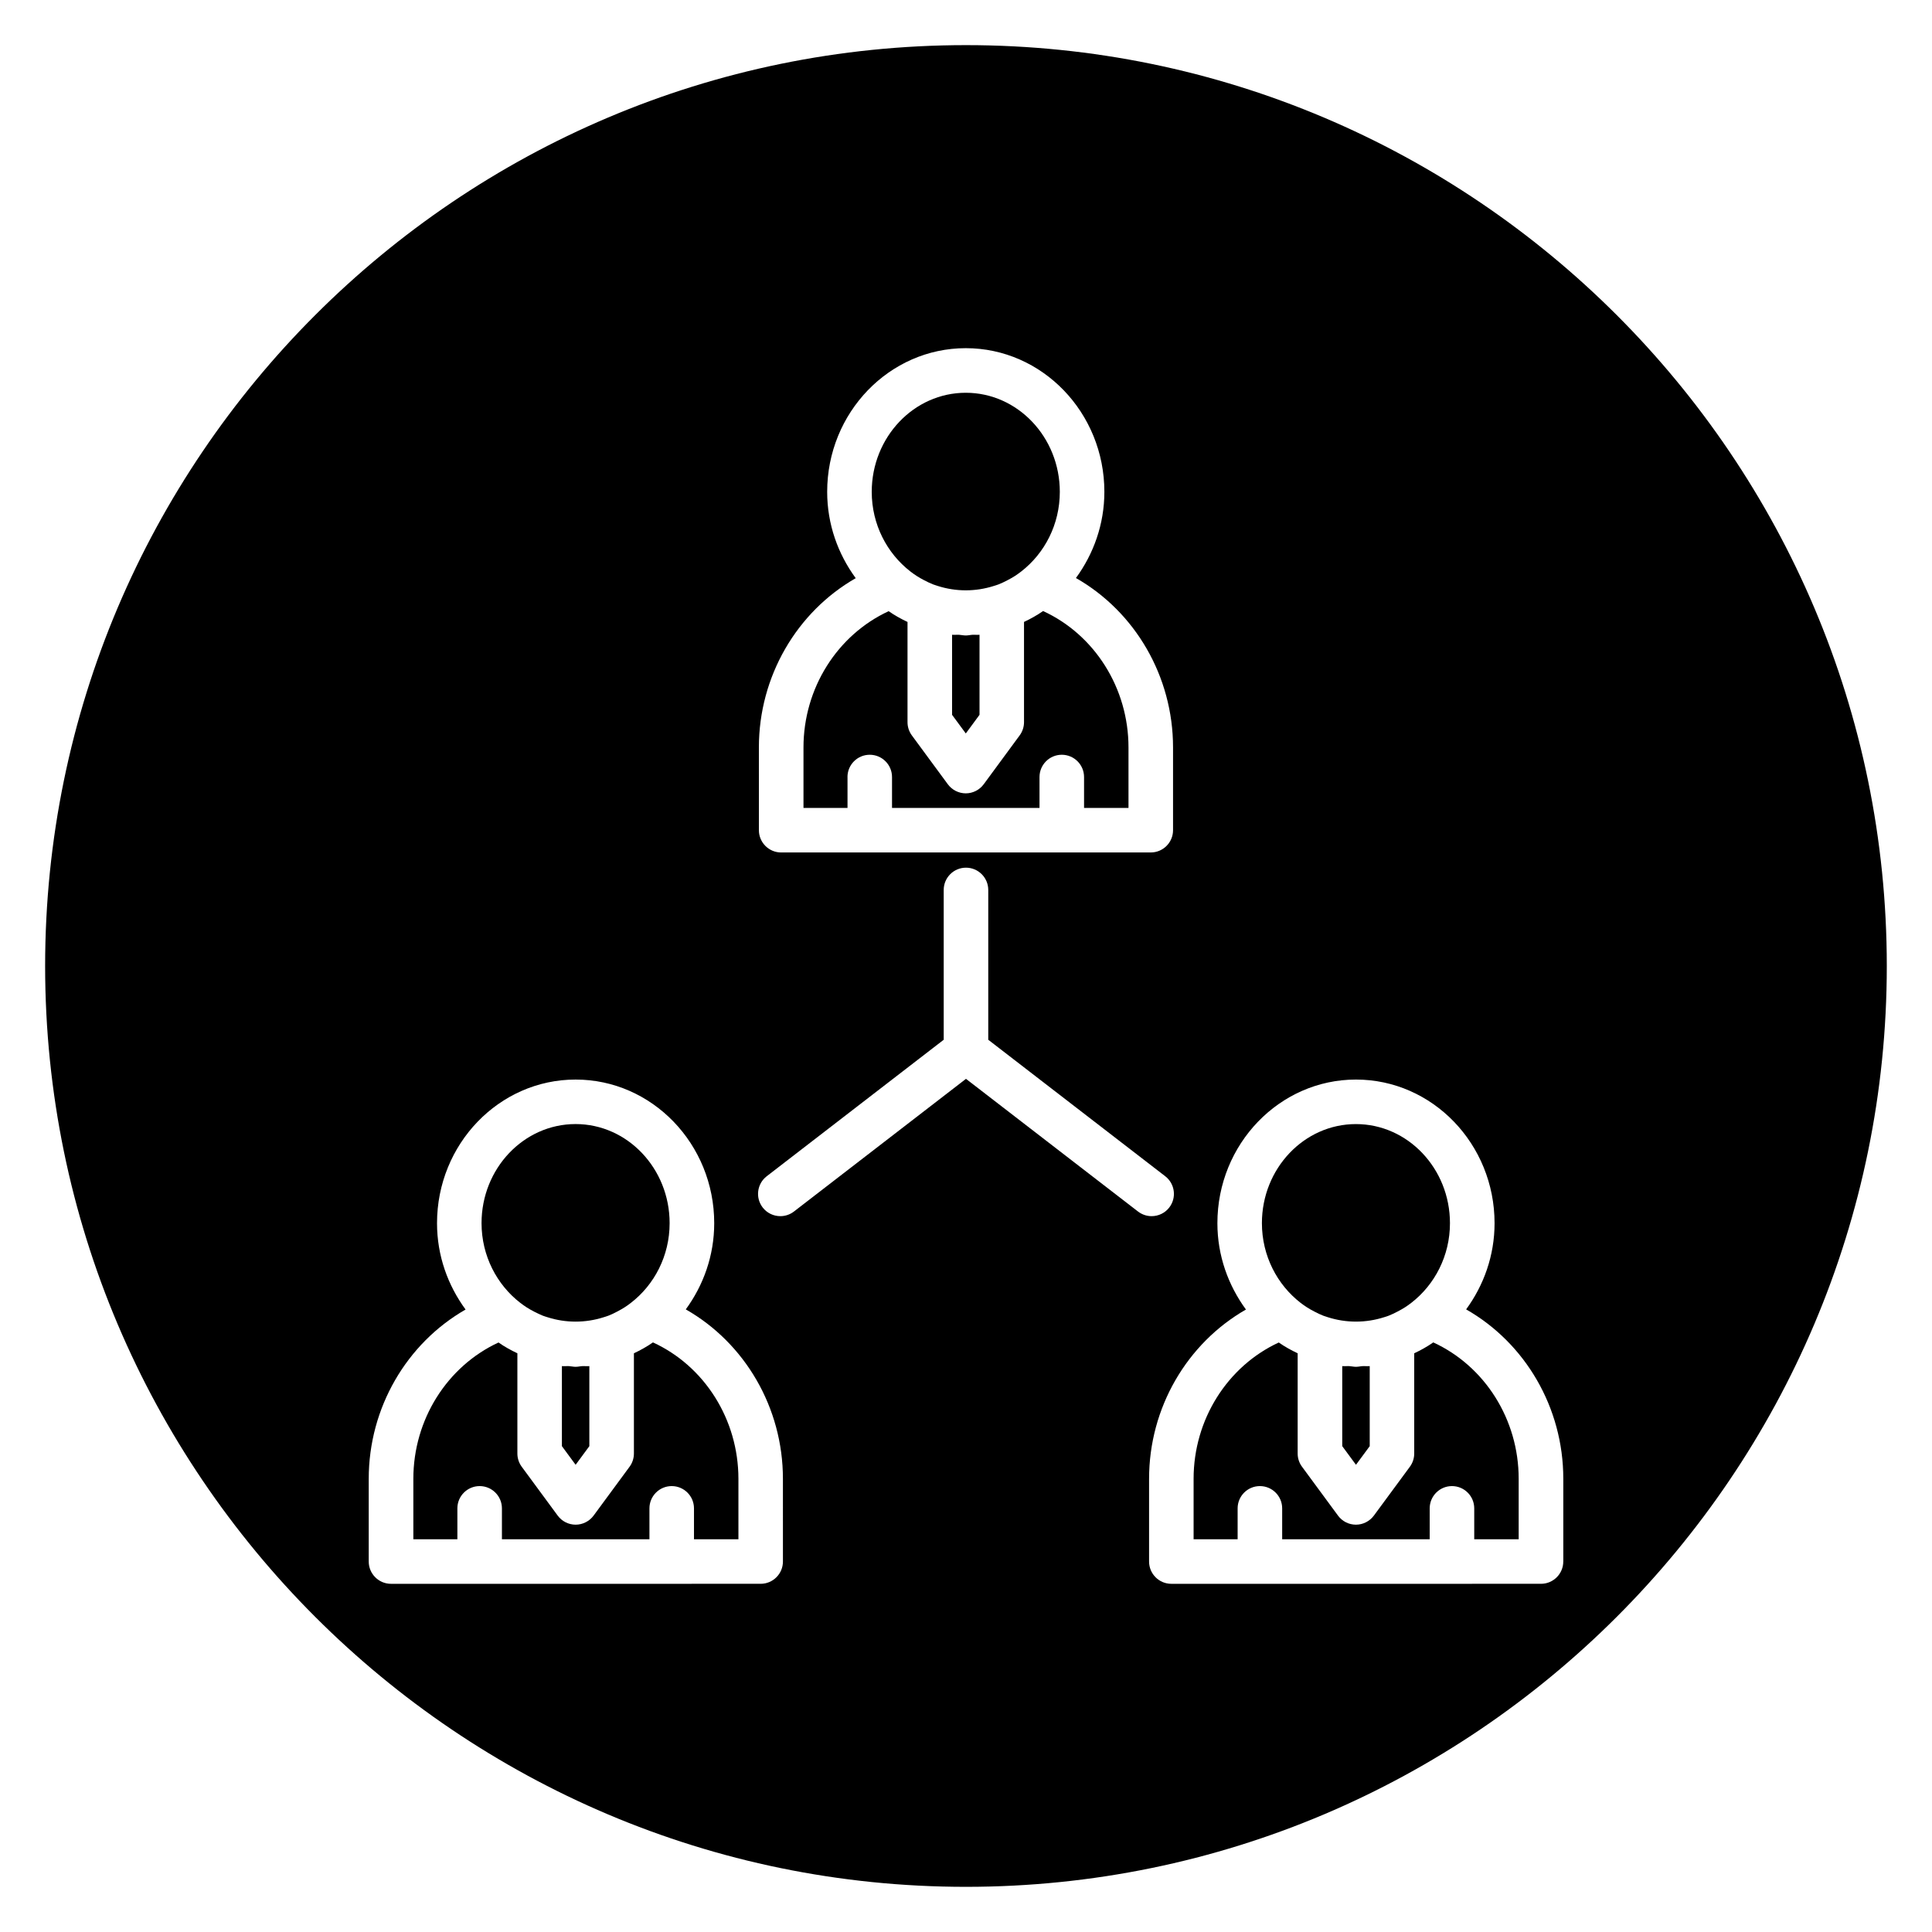
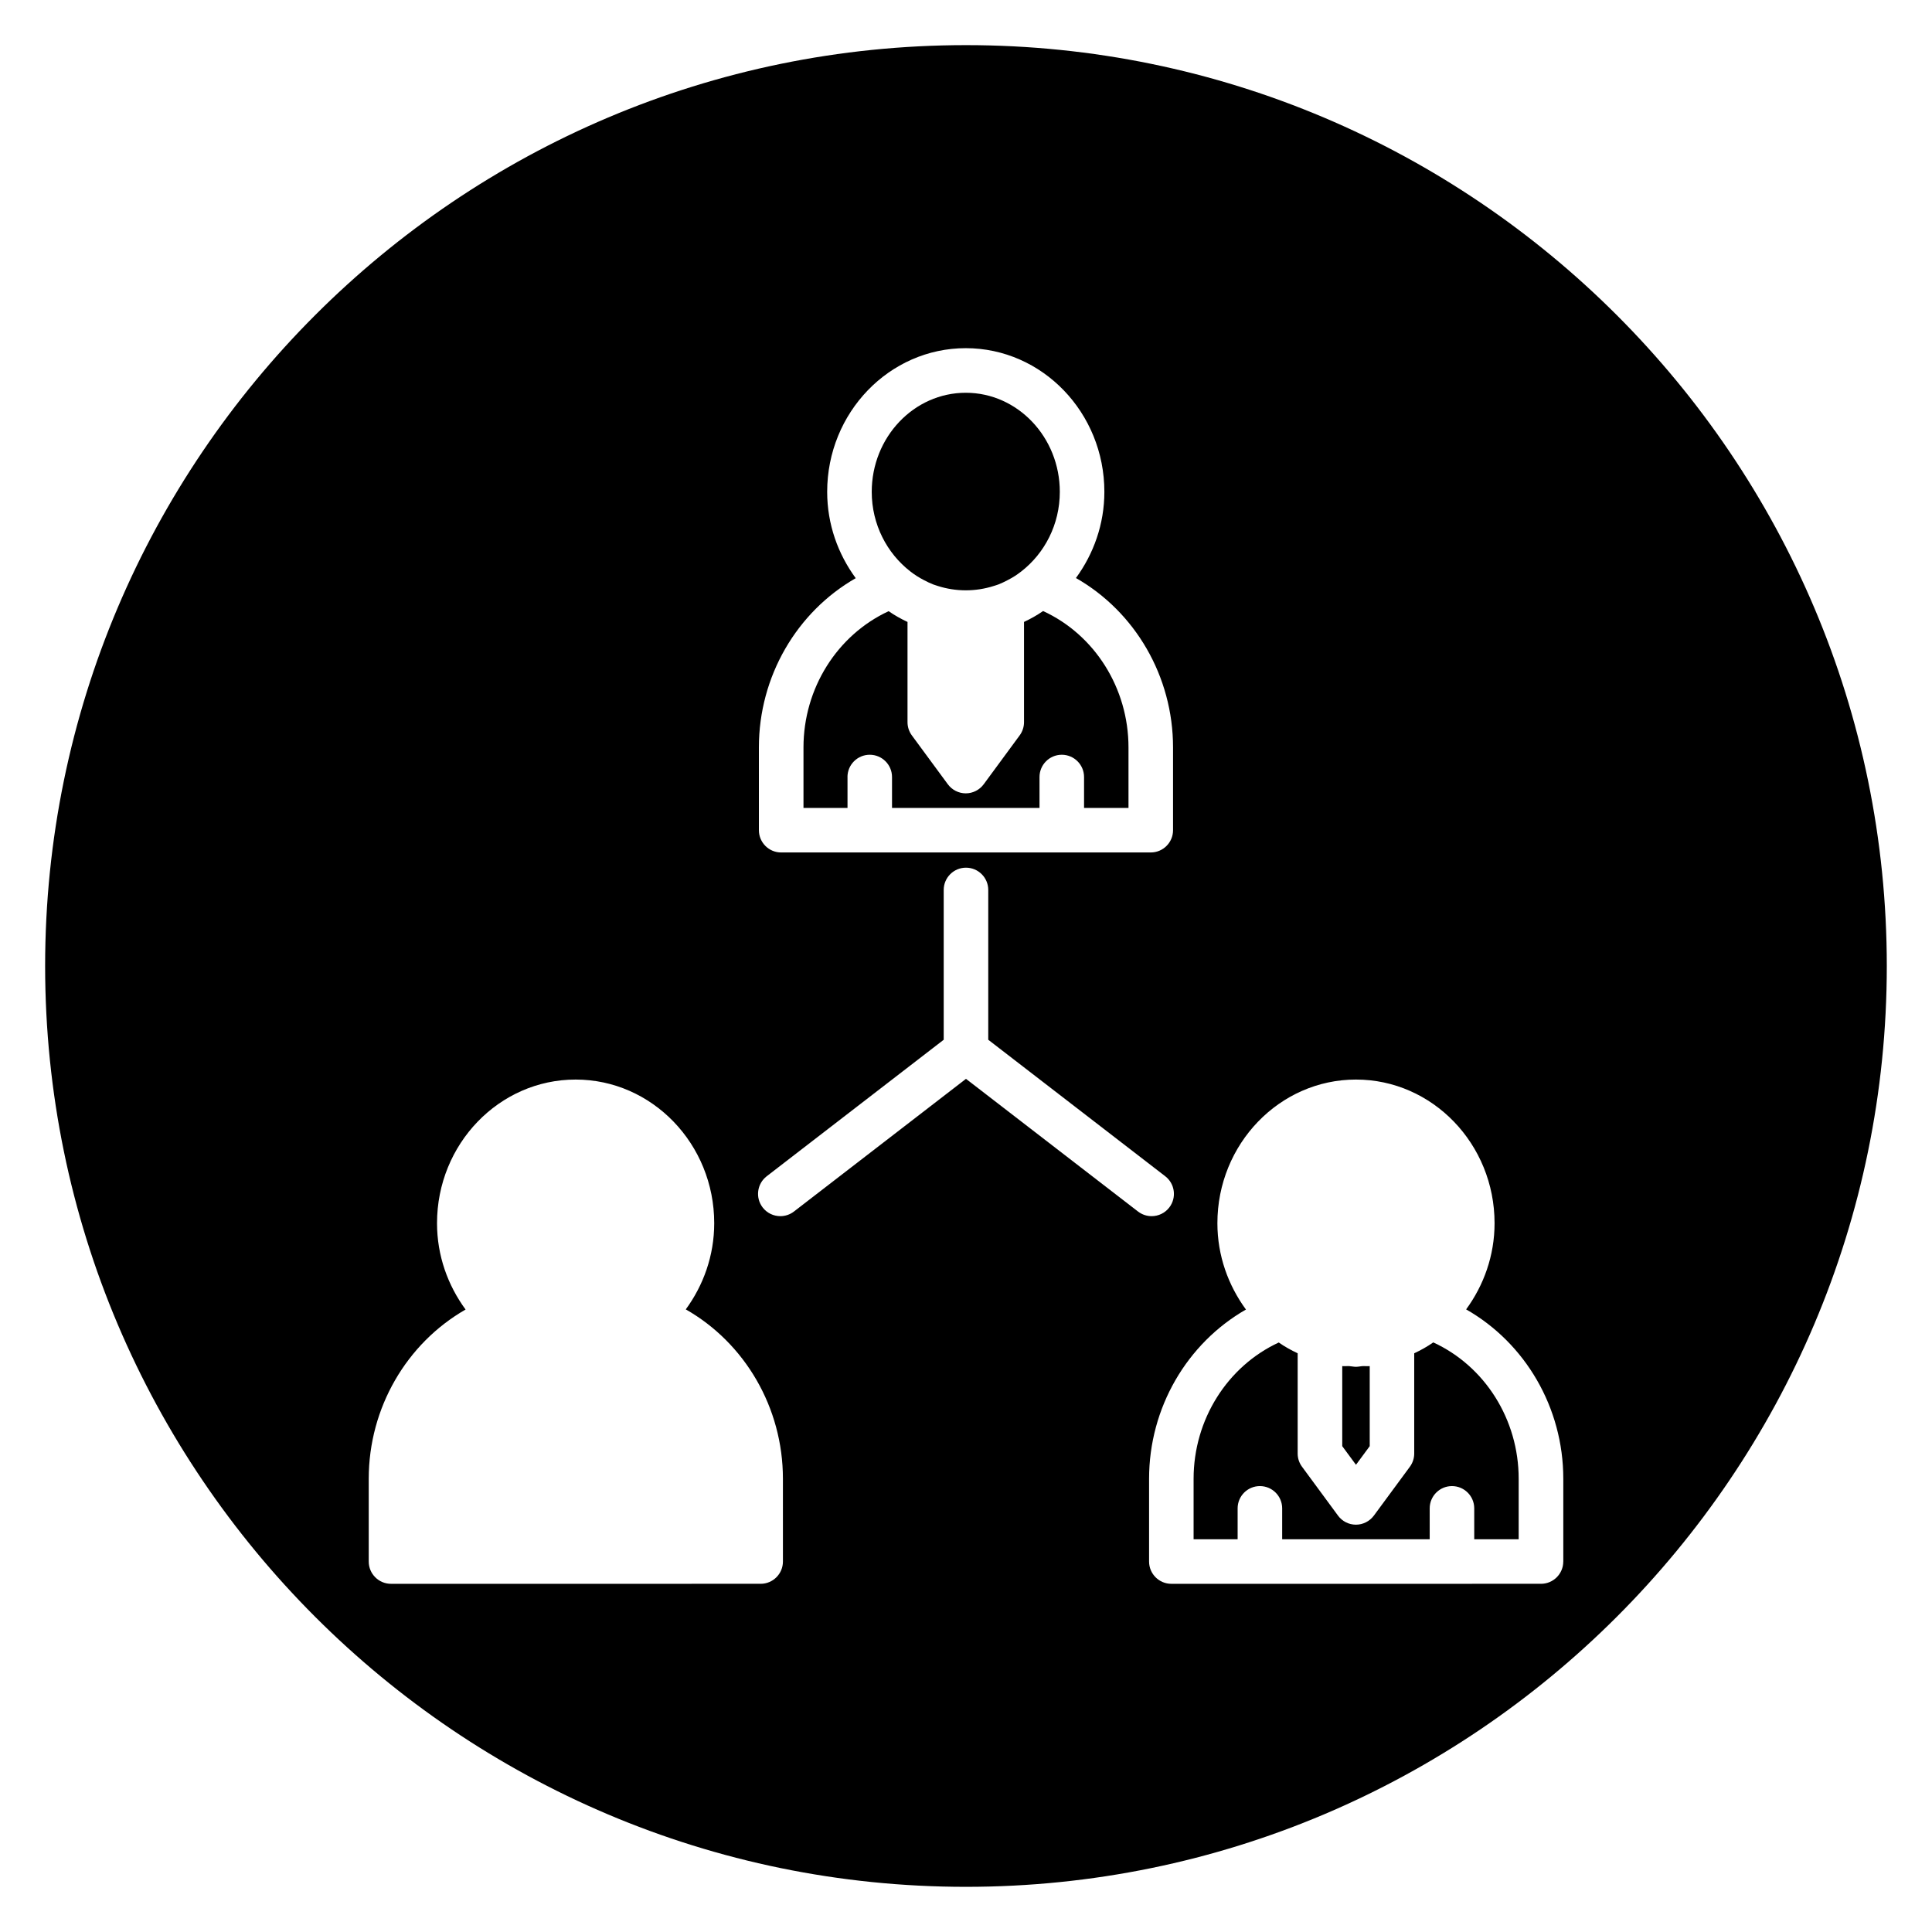
<svg xmlns="http://www.w3.org/2000/svg" fill="#000000" width="800px" height="800px" version="1.1" viewBox="144 144 512 512">
  <g>
-     <path d="m317.04 499.75c-1.598 1.117-3.297 2.062-5.047 2.883v26.559c0 1.258-0.402 2.488-1.148 3.504l-9.539 12.957c-1.117 1.504-2.883 2.402-4.754 2.402-1.875 0-3.637-0.891-4.754-2.402l-9.539-12.957c-0.746-1.016-1.148-2.242-1.148-3.504v-26.559c-1.73-0.812-3.418-1.746-5-2.859-13.617 6.305-22.57 20.43-22.57 36.117v16.035h11.668v-8.195c0-3.258 2.644-5.902 5.902-5.902 3.258 0 5.902 2.644 5.902 5.902v8.195h39.094v-8.195c0-3.258 2.644-5.902 5.902-5.902 3.258 0 5.902 2.644 5.902 5.902v8.195h11.777v-16.035c-0.008-15.73-8.984-29.867-22.648-36.141z" />
    <path d="m368.59 349.92c0-3.258 2.644-5.902 5.902-5.902 3.258 0 5.902 2.644 5.902 5.902v8.188h39.086v-8.188c0-3.258 2.644-5.902 5.902-5.902 3.258 0 5.902 2.644 5.902 5.902v8.188h11.777v-16.027c0-15.727-8.973-29.875-22.633-36.148-1.605 1.117-3.297 2.062-5.055 2.883v26.566c0 1.258-0.402 2.481-1.148 3.496l-9.531 12.957c-1.117 1.512-2.883 2.41-4.754 2.41-1.875 0-3.637-0.891-4.754-2.402l-9.539-12.957c-0.746-1.016-1.148-2.242-1.148-3.504v-26.559c-1.73-0.812-3.41-1.746-5-2.852-13.617 6.297-22.57 20.422-22.57 36.117v16.027h11.668v-8.195z" />
-     <path d="m281.88 489.27c0.527 0.402 1.062 0.789 1.613 1.148 0.66 0.434 1.363 0.812 2.062 1.18 0.762 0.387 1.527 0.77 2.312 1.078 0.426 0.164 0.867 0.285 1.301 0.426 4.785 1.52 9.934 1.52 14.719 0.008 0.465-0.148 0.938-0.277 1.387-0.457 0.762-0.293 1.496-0.668 2.234-1.047 0.723-0.379 1.441-0.77 2.125-1.219 0.535-0.348 1.062-0.723 1.574-1.125 6.188-4.777 10.25-12.43 10.25-21.113 0-14.484-11.18-26.262-24.922-26.262-13.746 0-24.922 11.777-24.922 26.262 0.008 8.684 4.078 16.336 10.266 21.121z" />
-     <path d="m294.71 506.03c-0.598-0.031-1.203 0.062-1.801 0v21.215l3.637 4.938 3.637-4.938v-21.215c-0.598 0.062-1.203-0.031-1.801 0-0.621 0.031-1.203 0.188-1.836 0.188s-1.215-0.156-1.836-0.188z" />
    <path d="m385.24 295.43c0.559 0.434 1.125 0.836 1.707 1.211 0.629 0.41 1.281 0.762 1.945 1.117 0.797 0.41 1.59 0.812 2.418 1.125 0.387 0.148 0.797 0.262 1.188 0.395 4.832 1.551 10.035 1.551 14.863 0.008 0.426-0.141 0.852-0.25 1.266-0.418 0.805-0.309 1.574-0.699 2.348-1.094 0.676-0.355 1.355-0.723 2-1.141 0.574-0.371 1.133-0.781 1.684-1.203 6.156-4.785 10.203-12.422 10.203-21.082 0-14.484-11.18-26.262-24.922-26.262-13.746 0-24.922 11.777-24.922 26.262 0.004 8.66 4.059 16.297 10.223 21.082z" />
    <path d="m501.51 506.03c-0.598-0.031-1.203 0.062-1.801 0v21.215l3.637 4.938 3.644-4.938v-21.215c-0.605 0.062-1.203-0.031-1.812 0-0.621 0.031-1.203 0.188-1.836 0.188-0.629 0-1.211-0.156-1.832-0.188z" />
-     <path d="m488.66 489.26c0.543 0.418 1.094 0.812 1.66 1.172 0.645 0.426 1.324 0.789 2.008 1.148 0.781 0.402 1.566 0.797 2.379 1.102 0.387 0.148 0.797 0.262 1.188 0.395 4.84 1.551 10.066 1.551 14.902 0 0.41-0.133 0.836-0.242 1.234-0.41 0.789-0.301 1.551-0.691 2.305-1.078 0.707-0.371 1.41-0.754 2.078-1.188 0.543-0.348 1.062-0.73 1.582-1.125 6.188-4.777 10.258-12.438 10.258-21.121 0-14.484-11.18-26.262-24.922-26.262-13.738 0-24.914 11.777-24.914 26.262 0.008 8.676 4.07 16.32 10.242 21.105z" />
    <path d="m400 155.96c-134.56 0-244.04 109.47-244.04 244.04 0 134.56 109.48 244.03 244.03 244.03 134.56 0 244.03-109.47 244.03-244.03 0.004-134.57-109.46-244.04-244.03-244.04zm-54.887 186.11c0-18.828 10.051-35.914 25.664-44.848-4.684-6.391-7.566-14.266-7.566-22.883 0-20.996 16.477-38.07 36.73-38.07s36.73 17.074 36.73 38.07c0 8.605-2.875 16.461-7.535 22.844 15.656 8.918 25.734 26.023 25.734 44.895v21.93c0 3.258-2.644 5.902-5.902 5.902l-97.949 0.004c-3.258 0-5.902-2.644-5.902-5.902zm6.371 215.75c0 3.258-2.644 5.902-5.902 5.902l-97.961 0.004c-3.258 0-5.902-2.644-5.902-5.902v-21.938c0-18.82 10.051-35.906 25.664-44.848-4.684-6.391-7.566-14.258-7.566-22.875 0-20.996 16.477-38.07 36.73-38.07s36.73 17.074 36.73 38.07c0 8.605-2.875 16.461-7.535 22.836 15.664 8.918 25.742 26.023 25.742 44.887zm2.918-92.754c-1.07 0.828-2.34 1.227-3.606 1.227-1.77 0-3.519-0.797-4.676-2.297-1.992-2.582-1.512-6.289 1.07-8.281l46.902-36.172v-39.699c0-3.258 2.644-5.902 5.902-5.902 3.258 0 5.902 2.644 5.902 5.902v39.699l46.902 36.172c2.582 1.992 3.062 5.699 1.07 8.281-1.156 1.504-2.914 2.297-4.684 2.297-1.25 0-2.519-0.402-3.598-1.227l-45.59-35.164zm203.88 92.754c0 3.258-2.644 5.902-5.902 5.902l-97.961 0.004c-3.258 0-5.902-2.644-5.902-5.902v-21.938c0-18.82 10.051-35.906 25.672-44.848-4.676-6.391-7.566-14.258-7.566-22.875 0-20.996 16.477-38.07 36.723-38.07 20.254 0 36.73 17.074 36.73 38.07 0 8.605-2.875 16.461-7.535 22.836 15.664 8.918 25.75 26.016 25.75 44.887v21.934z" />
-     <path d="m398.11 312.22c-0.598-0.031-1.203 0.062-1.801 0v21.215l3.637 4.938 3.637-4.938v-21.215c-0.598 0.062-1.195-0.031-1.801 0-0.621 0.031-1.203 0.188-1.836 0.188-0.633 0-1.215-0.156-1.836-0.188z" />
    <path d="m523.83 499.75c-1.598 1.117-3.289 2.062-5.047 2.883v26.559c0 1.258-0.402 2.488-1.148 3.504l-9.547 12.957c-1.117 1.504-2.875 2.402-4.754 2.402-1.883 0-3.644-0.891-4.754-2.41l-9.539-12.957c-0.754-1.016-1.148-2.234-1.148-3.496v-26.559c-1.73-0.812-3.418-1.746-5.008-2.859-13.617 6.305-22.57 20.43-22.57 36.117v16.035h11.668v-8.195c0-3.258 2.644-5.902 5.902-5.902 3.258 0 5.902 2.644 5.902 5.902v8.195h39.094v-8.195c0-3.258 2.644-5.902 5.902-5.902 3.258 0 5.902 2.644 5.902 5.902v8.195h11.777v-16.035c0.008-15.723-8.965-29.859-22.633-36.141z" />
  </g>
</svg>